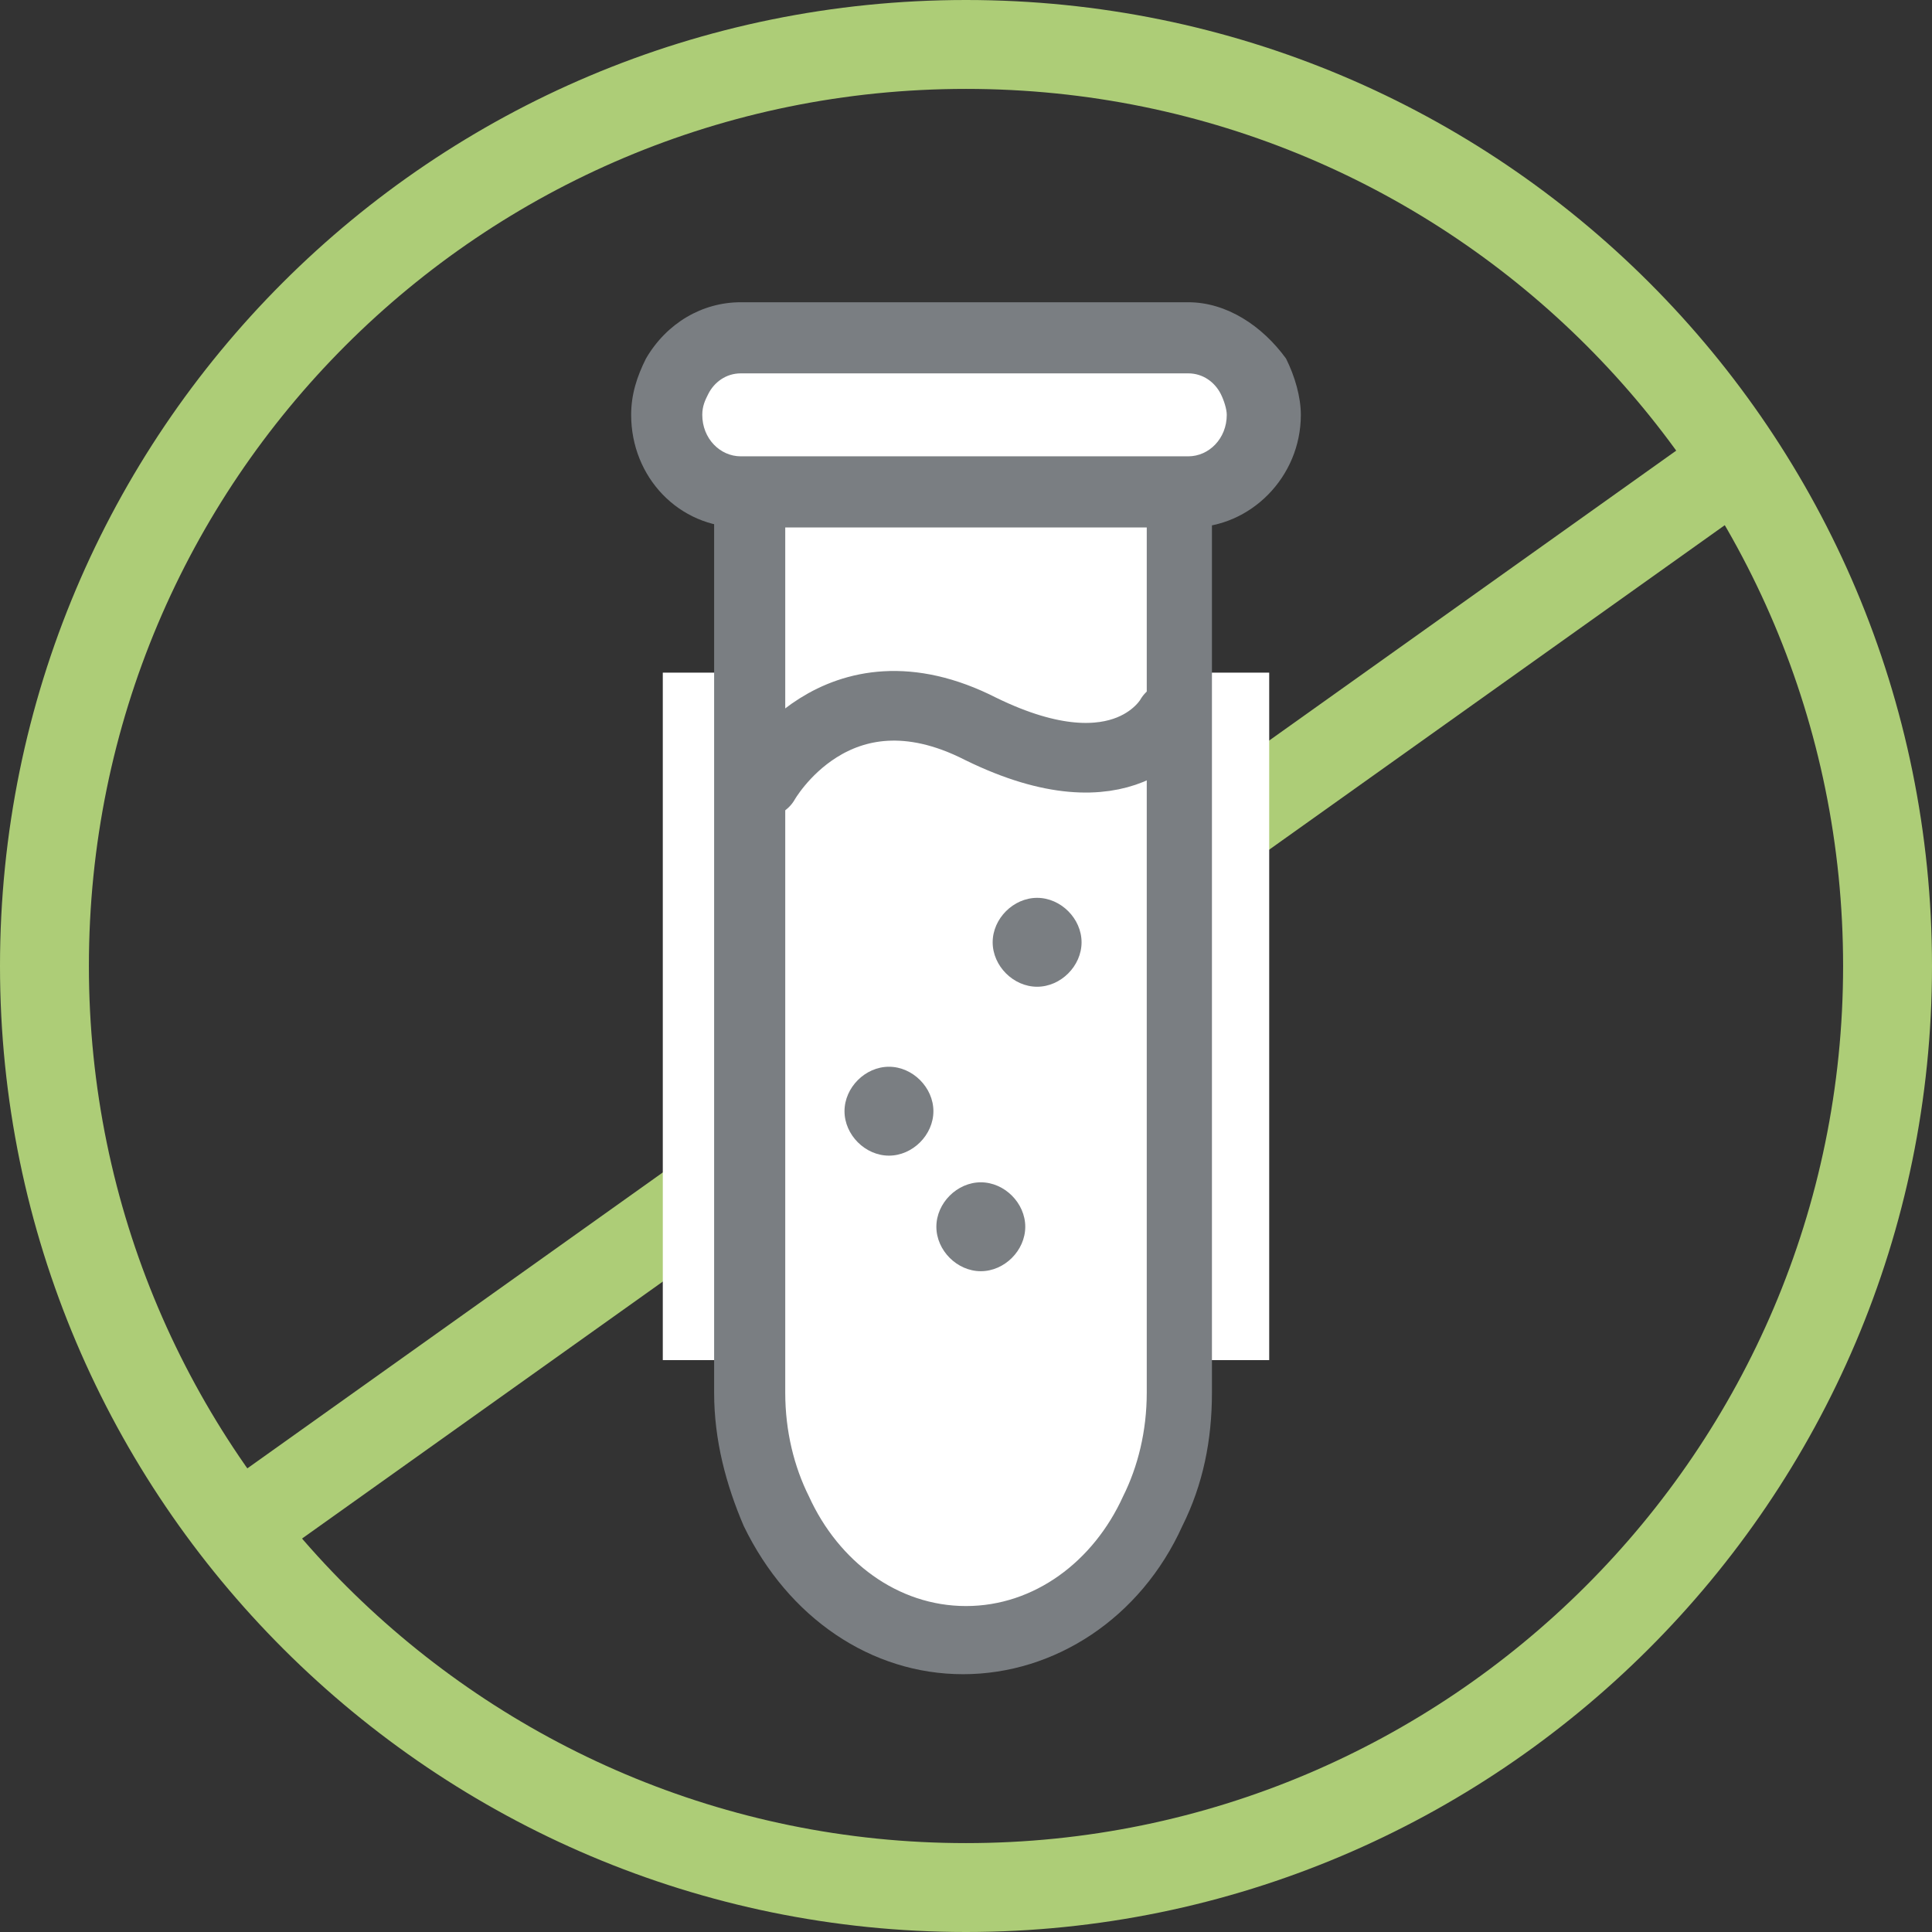
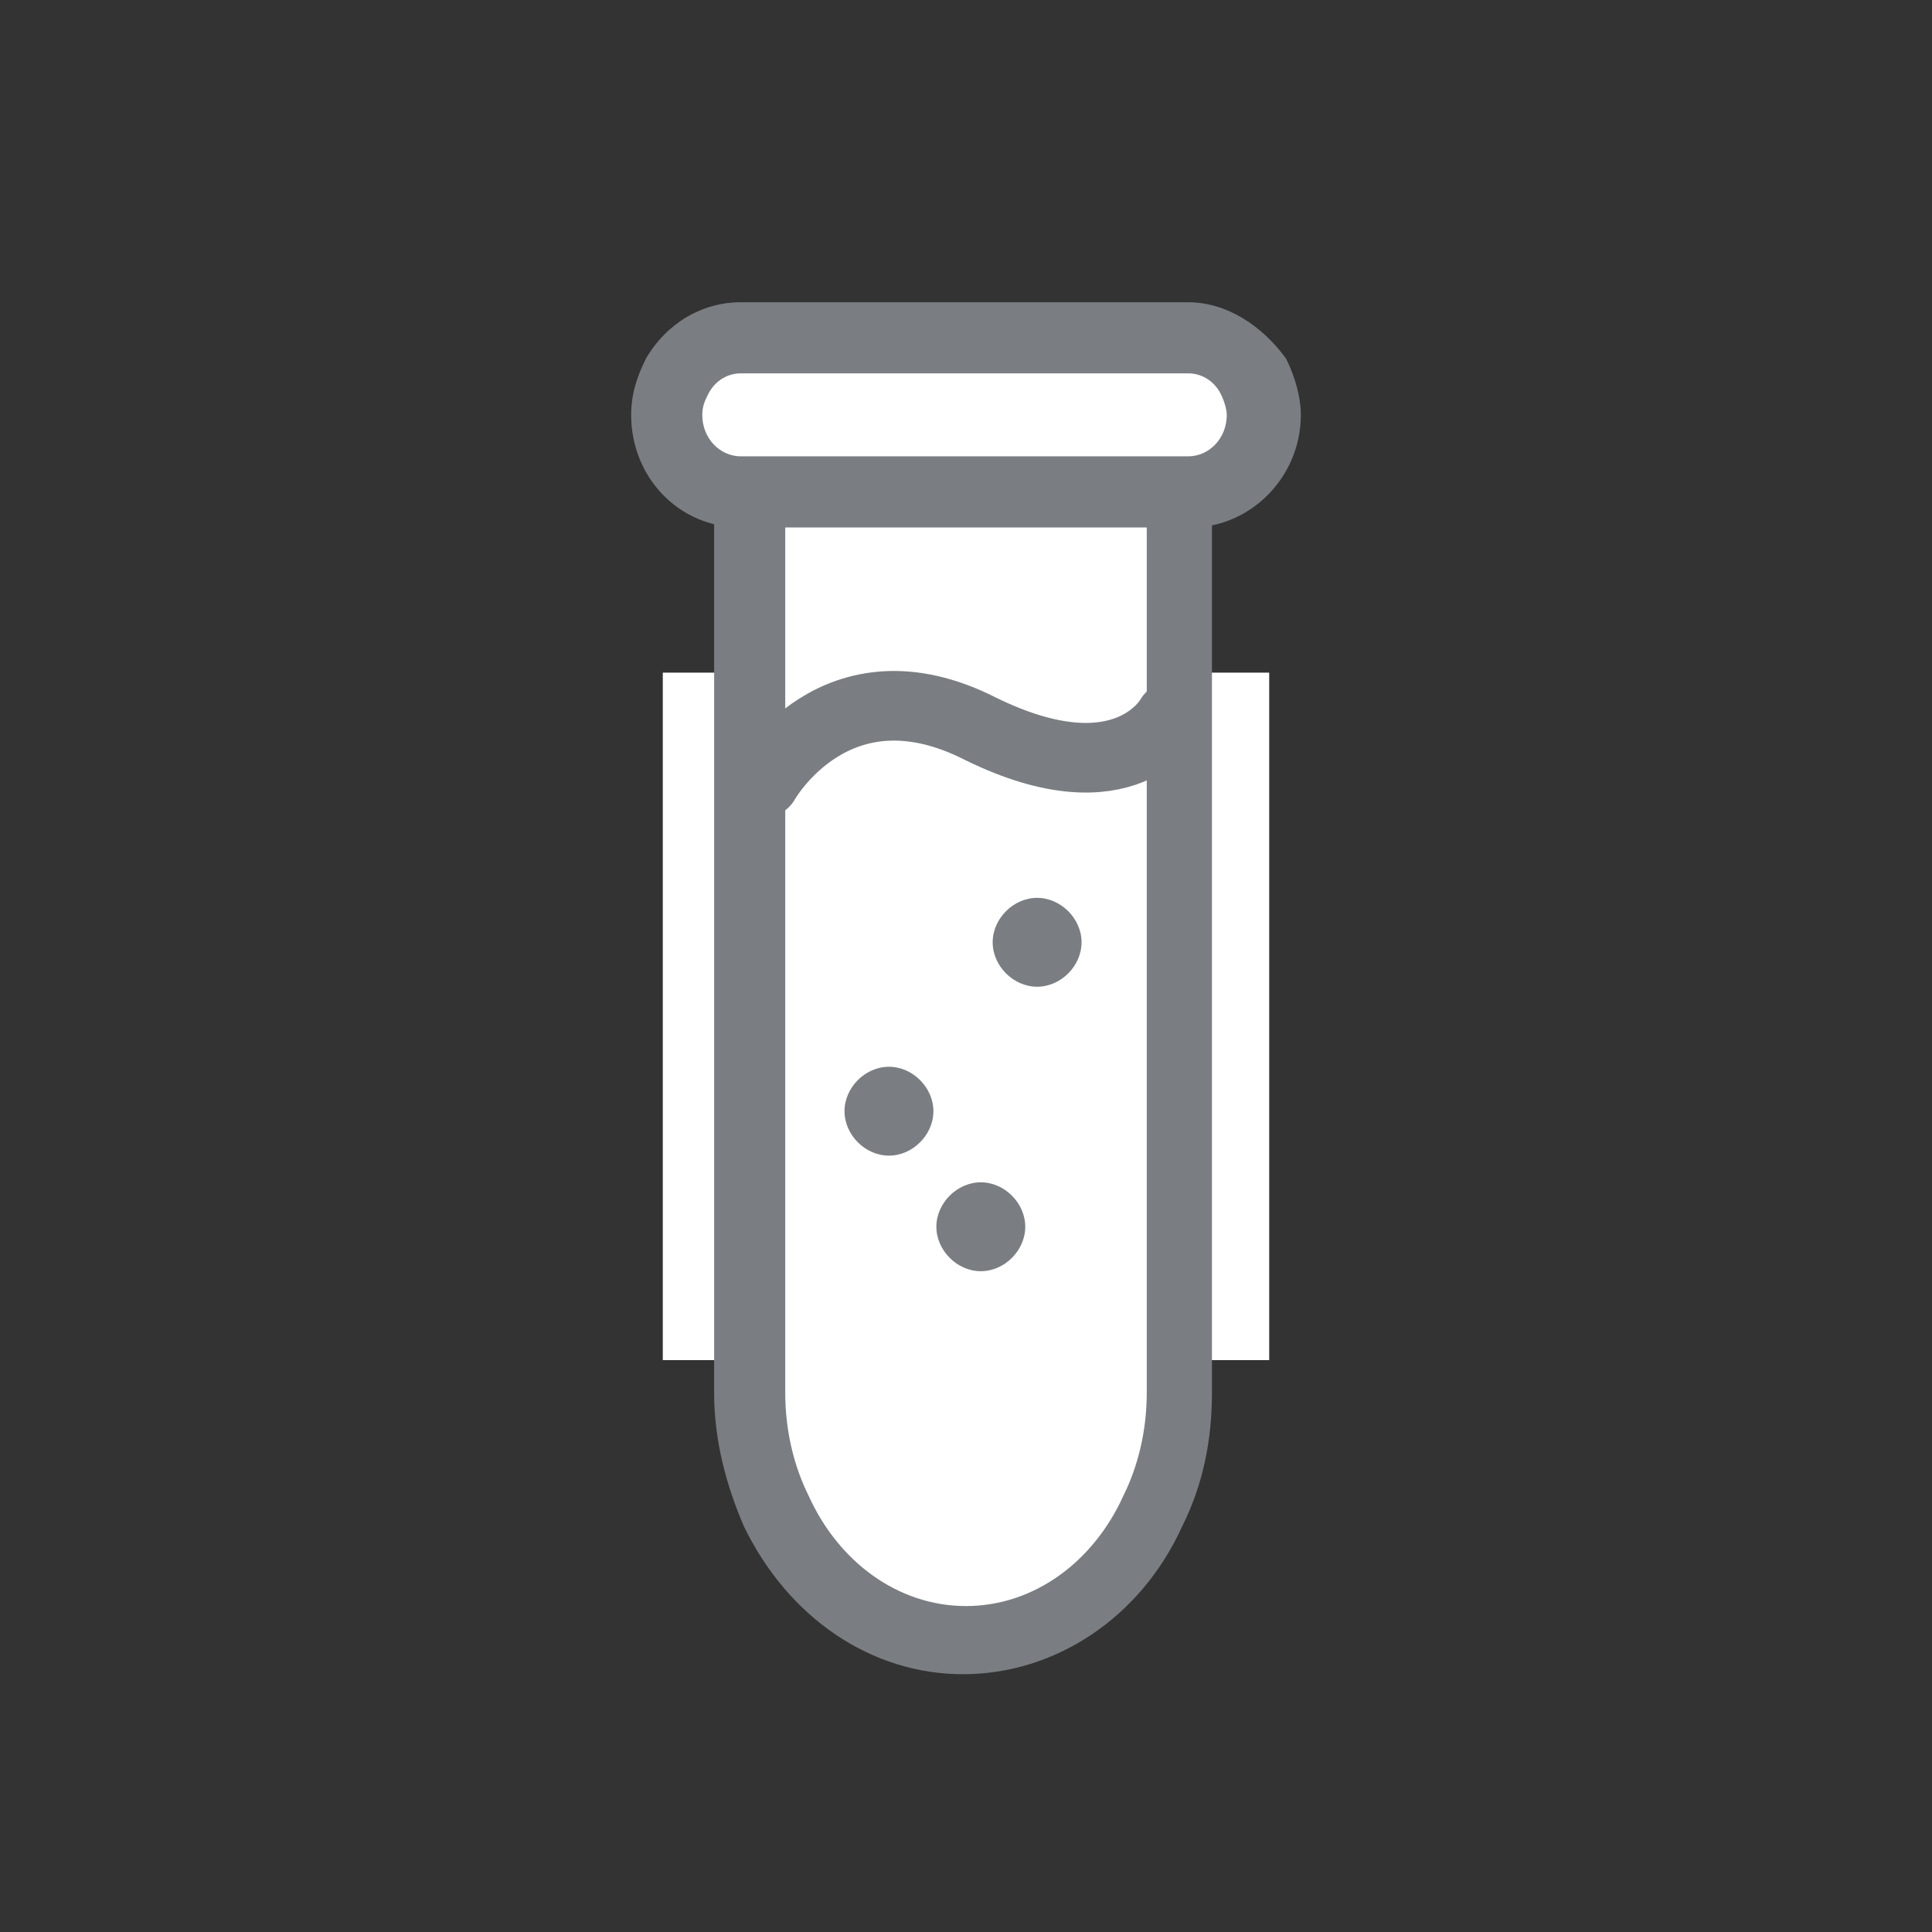
<svg xmlns="http://www.w3.org/2000/svg" id="Layer_1" x="0px" y="0px" viewBox="0 0 65.2 65.2" style="enable-background:new 0 0 65.2 65.2;" xml:space="preserve">
  <rect x="0" y="0" width="65.2" height="65.2" fill="#333333" stroke="none" />
  <style type="text/css"> .st0{fill:none;stroke:#ADCD77;stroke-width:3;stroke-miterlimit:10;} .st1{fill:#FFFFFF;} .st2{fill:none;stroke:#FFFFFF;stroke-width:7.161;stroke-miterlimit:10;} .st3{fill:none;stroke:#7A7E82;stroke-width:2.35;stroke-miterlimit:10;} .st4{fill:#7A7E82;} .st5{fill:none;stroke:#7A7E82;stroke-width:2.35;stroke-linecap:round;stroke-linejoin:round;stroke-miterlimit:10;} .st6{fill:none;stroke:#FFFFFF;stroke-width:7.161;stroke-linecap:round;stroke-linejoin:round;stroke-miterlimit:10;} .st7{fill:none;stroke:#FFFFFF;stroke-width:4.608;stroke-miterlimit:10;} .st8{fill:none;stroke:#FFFFFF;stroke-width:6.265;stroke-miterlimit:10;} </style>
  <g>
-     <line class="st0" x1="8.2" y1="51.5" x2="57.9" y2="16.1" />
-     <path class="st0" d="M32.6,63.7c-17.1,0-31.1-13.9-31.1-31.1S15.4,1.5,32.6,1.5s31.1,13.9,31.1,31.1S49.7,63.7,32.6,63.7z" />
    <line class="st8" x1="25.5" y1="22.7" x2="25.5" y2="45.9" />
    <line class="st8" x1="39.7" y1="22.7" x2="39.7" y2="45.9" />
-     <path class="st1" d="M32.6,55.3c-2.7,0-5.1-1.7-6.4-4.3c-0.6-1.2-0.9-2.6-0.9-4V13.7h14.6V47c0,1.4-0.3,2.8-0.9,4 C37.7,53.7,35.3,55.3,32.6,55.3" />
+     <path class="st1" d="M32.6,55.3c-2.7,0-5.1-1.7-6.4-4.3c-0.6-1.2-0.9-2.6-0.9-4V13.7h14.6V47C37.7,53.7,35.3,55.3,32.6,55.3" />
    <path class="st4" d="M38.7,14.8V47c0,1.3-0.3,2.5-0.8,3.5c-1,2.2-3,3.7-5.3,3.7c-2.3,0-4.3-1.5-5.3-3.7c-0.5-1-0.8-2.2-0.8-3.5 V14.8H38.7 M41.1,12.5h-2.4H26.5h-2.4v2.4V47c0,1.6,0.4,3.1,1,4.5c1.5,3.1,4.3,5,7.4,5c3.1,0,6-1.9,7.4-5c0.7-1.4,1-2.9,1-4.5V14.8 V12.5z" />
    <path class="st1" d="M25,16.6c-1.4,0-2.5-1.2-2.5-2.6c0-0.4,0.1-0.9,0.4-1.3c0.5-0.8,1.3-1.3,2.1-1.3h15.2c0.9,0,1.7,0.5,2.1,1.3 c0.2,0.4,0.4,0.8,0.4,1.3c0,1.4-1.1,2.6-2.5,2.6H25z" />
    <path class="st4" d="M40.1,12.6c0.5,0,0.9,0.3,1.1,0.7c0.1,0.2,0.2,0.5,0.2,0.7c0,0.8-0.6,1.4-1.3,1.4H25c-0.7,0-1.3-0.6-1.3-1.4 c0-0.3,0.1-0.5,0.2-0.7c0.2-0.4,0.6-0.7,1.1-0.7H40.1 M40.1,10.2H25c-1.3,0-2.5,0.7-3.2,1.9c-0.3,0.6-0.5,1.2-0.5,1.9 c0,2.1,1.6,3.8,3.7,3.8h15.2c2,0,3.7-1.7,3.7-3.8c0-0.6-0.2-1.3-0.5-1.9C42.6,11,41.4,10.2,40.1,10.2" />
    <path class="st1" d="M25.8,26.4c0,0,2.4-4.3,7.3-1.8c4.9,2.4,6.4-0.4,6.4-0.4" />
    <path class="st5" d="M25.8,26.4c0,0,2.4-4.3,7.3-1.8c4.9,2.4,6.4-0.4,6.4-0.4" />
    <path class="st4" d="M36.5,31.8c0,0.8-0.7,1.5-1.5,1.5c-0.8,0-1.5-0.7-1.5-1.5c0-0.8,0.7-1.5,1.5-1.5C35.8,30.3,36.5,31,36.5,31.8" />
    <path class="st4" d="M31.5,37.5c0,0.8-0.7,1.5-1.5,1.5c-0.8,0-1.5-0.7-1.5-1.5c0-0.8,0.7-1.5,1.5-1.5C30.8,36,31.5,36.7,31.5,37.5" />
    <path class="st4" d="M34.6,41.4c0,0.8-0.7,1.5-1.5,1.5c-0.8,0-1.5-0.7-1.5-1.5c0-0.8,0.7-1.5,1.5-1.5 C33.9,39.9,34.6,40.6,34.6,41.4" />
  </g>
</svg>